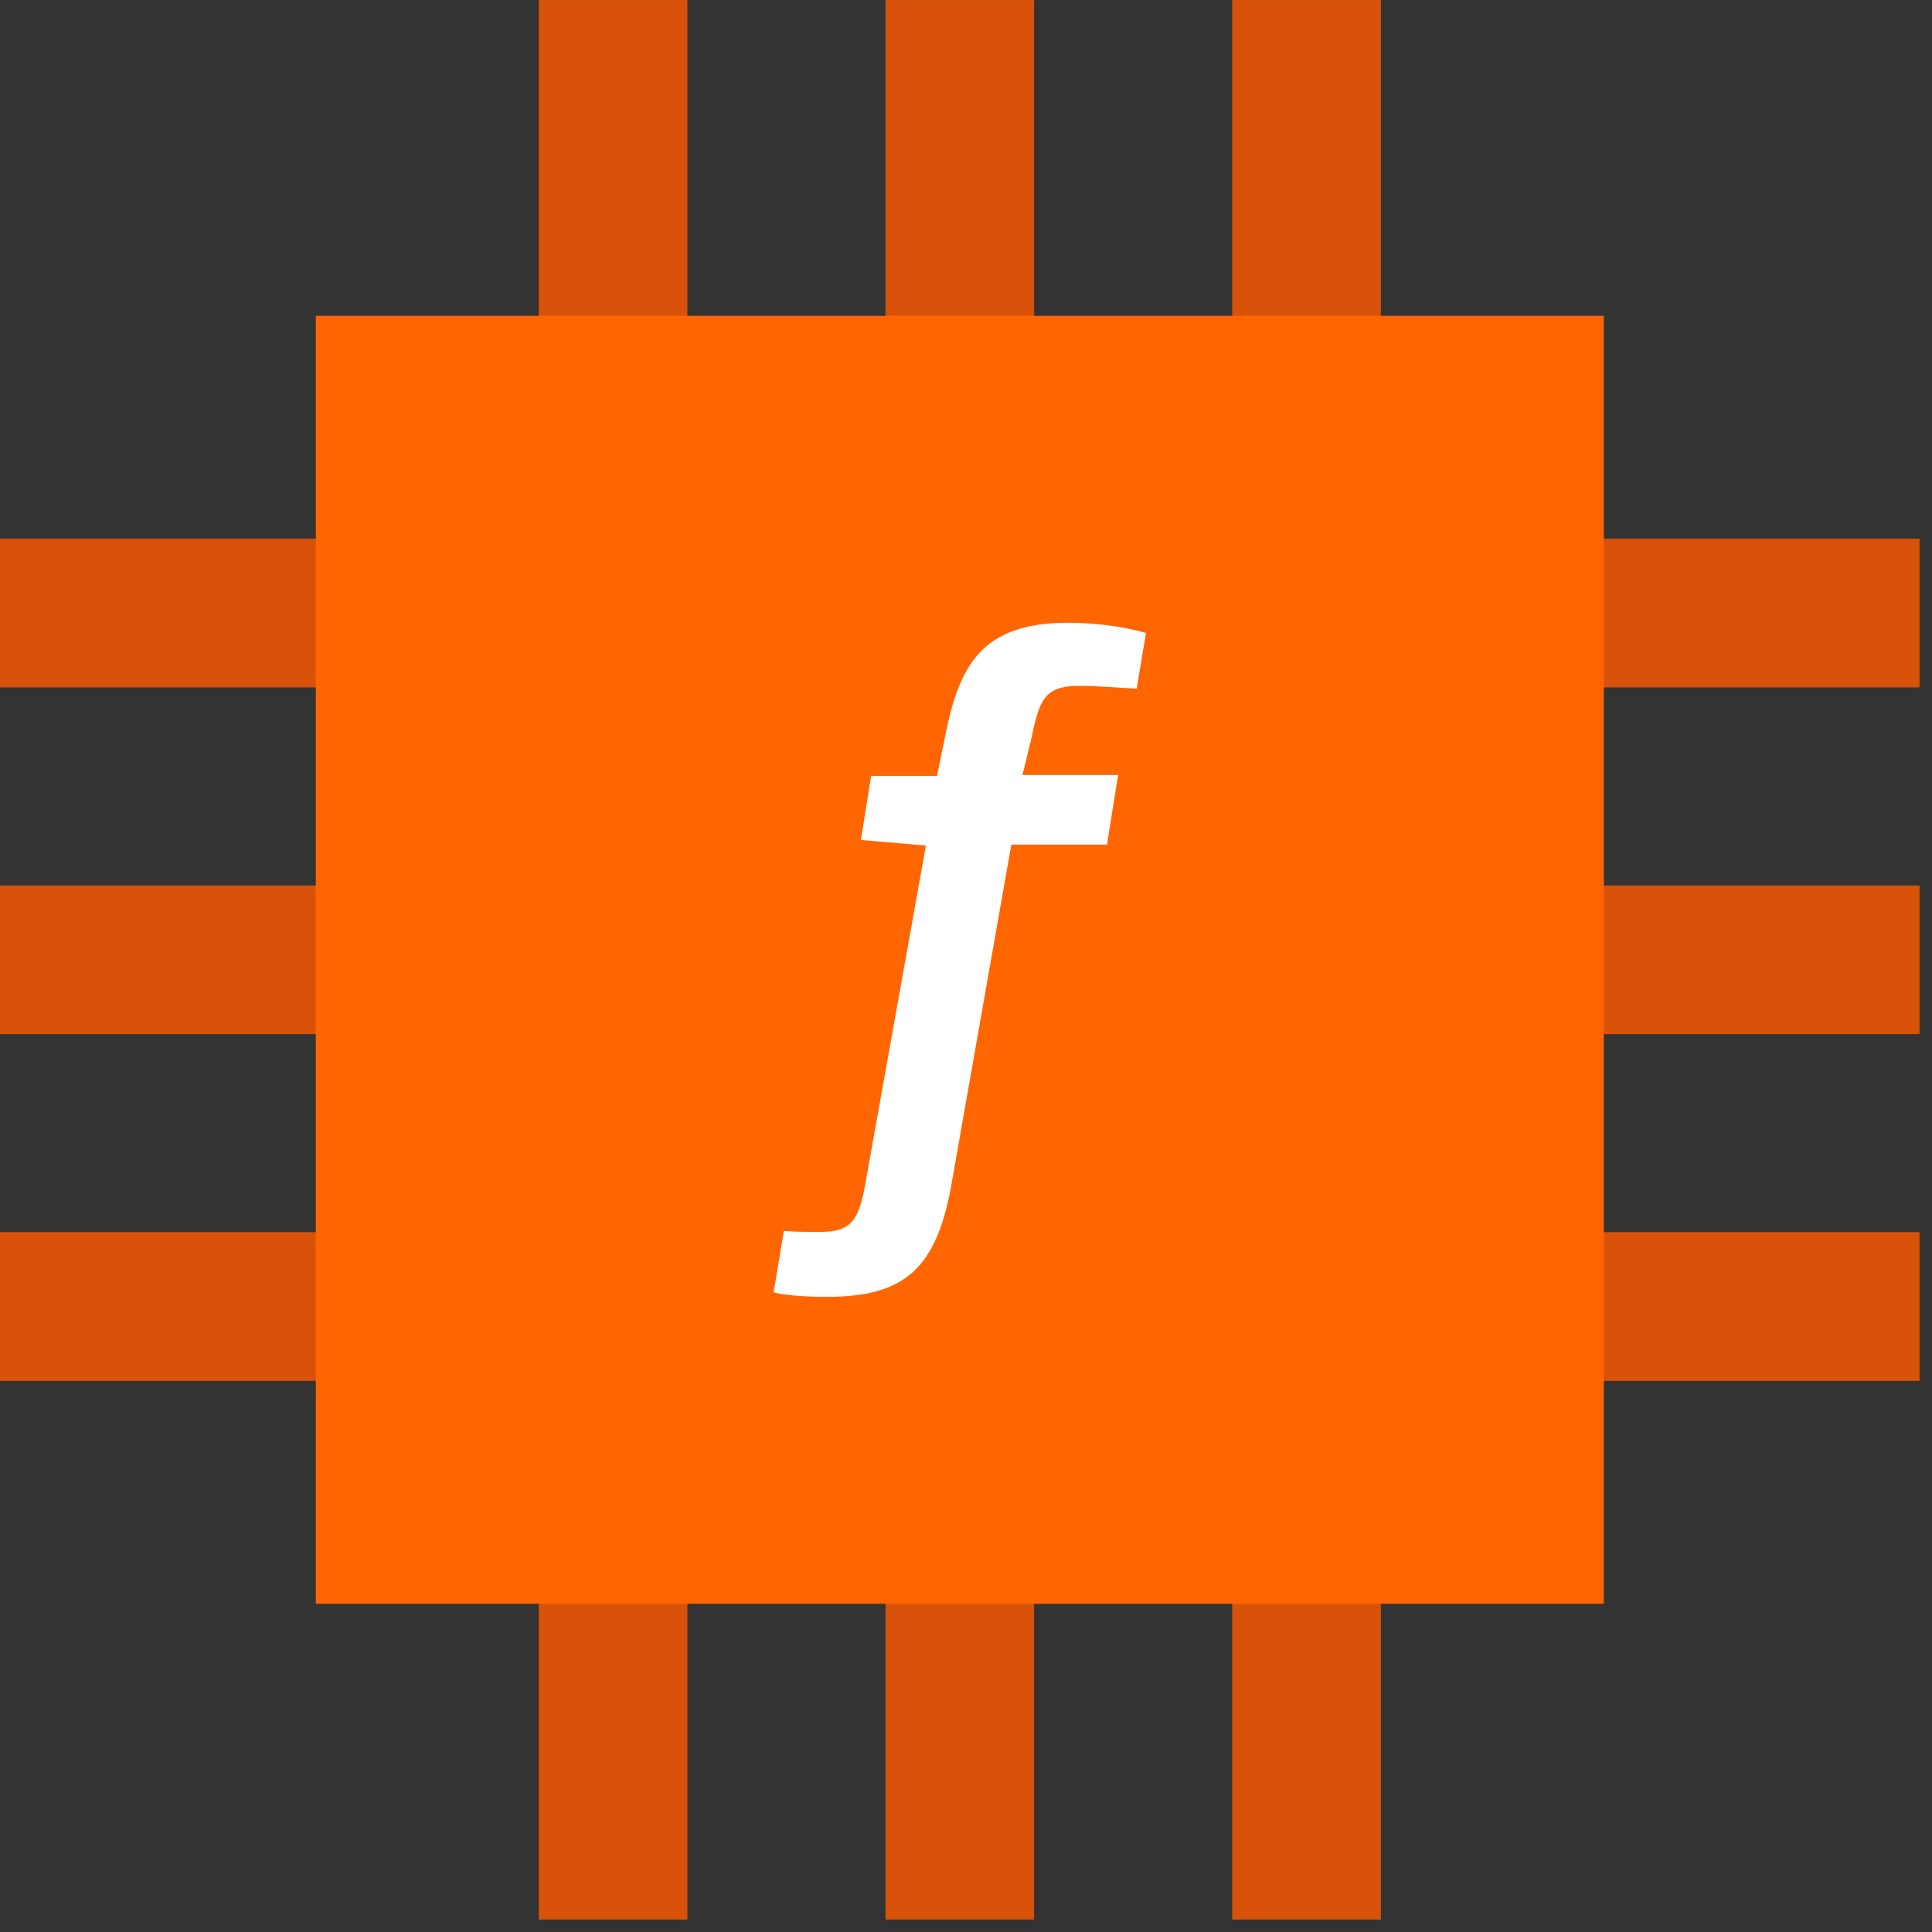
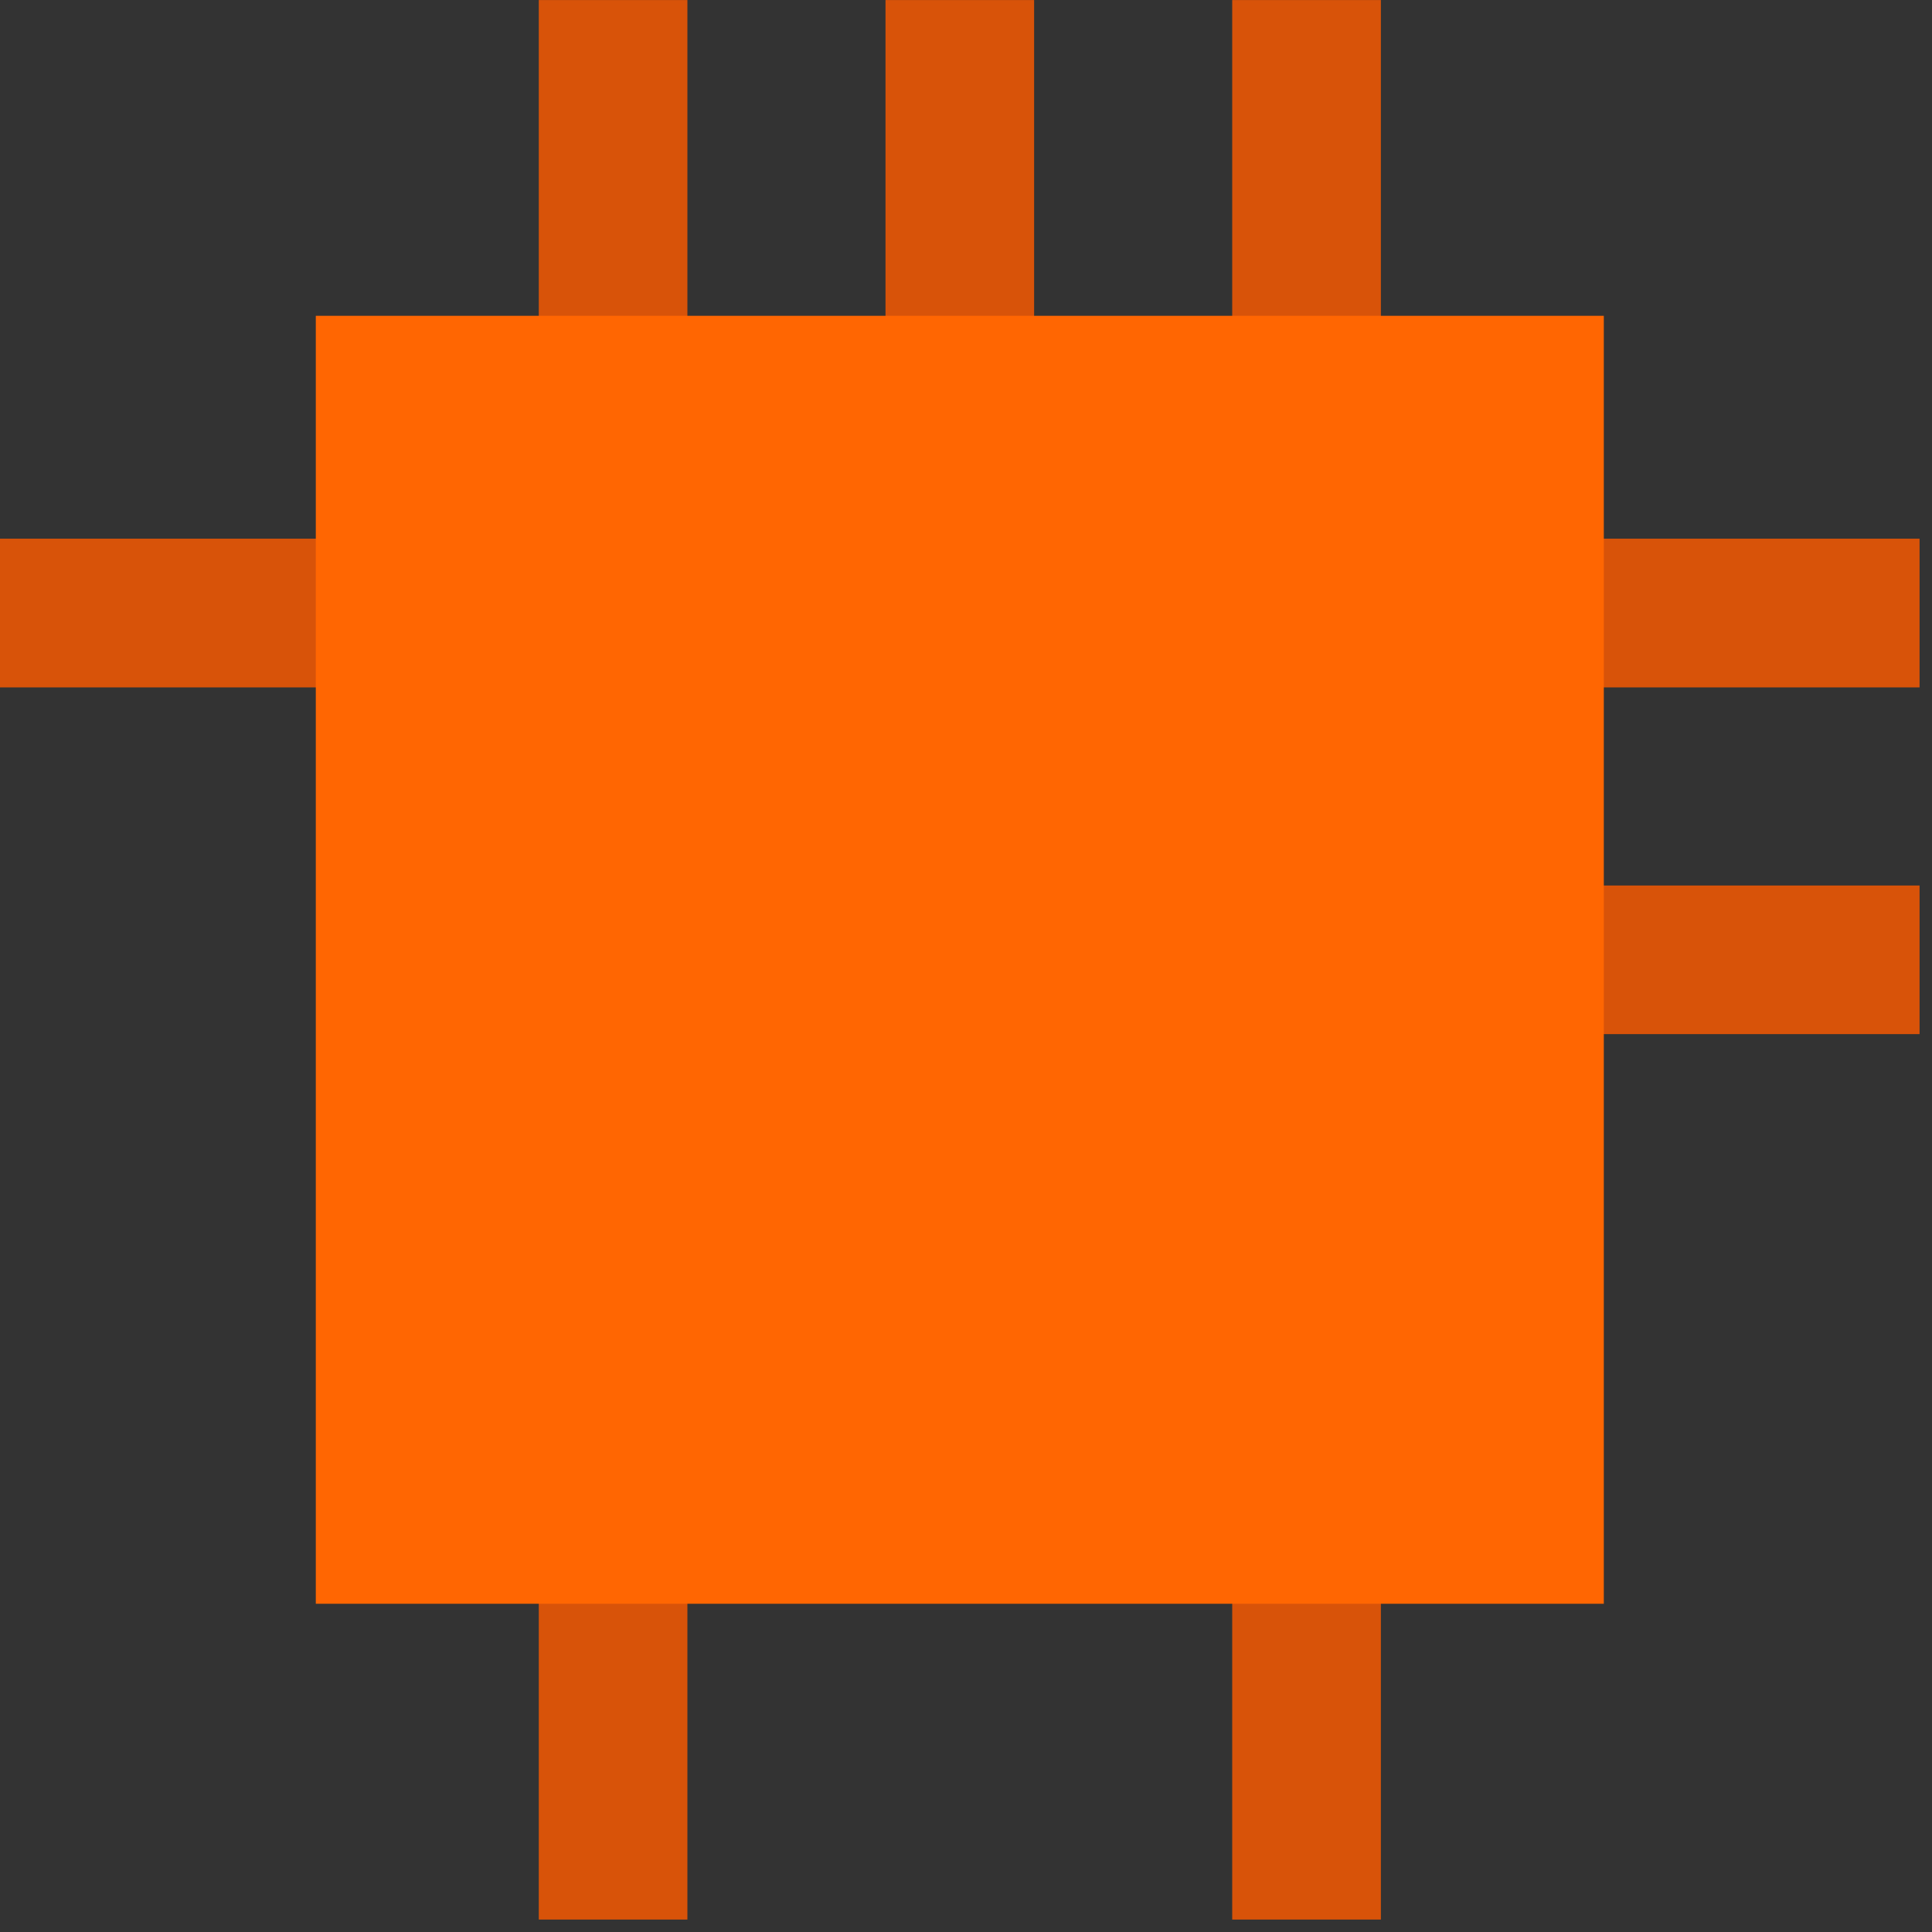
<svg xmlns="http://www.w3.org/2000/svg" width="39px" height="39px" viewBox="0 0 39 39" version="1.1">
  <rect x="0" y="0" width="39" height="39" fill="#333333" stroke="none" />
  <title>chanel-integration-orange-icon</title>
  <desc>Created with Sketch.</desc>
  <defs />
  <g id="12-Facelift-Benchmarking" stroke="none" stroke-width="1" fill="none" fill-rule="evenodd" transform="translate(-120, -3094)">
    <g id="Group-5-Copy-4" transform="translate(120, 3094)">
      <g id="chanel-integration-orange-icon">
        <polygon id="Fill-1" fill="#D85309" points="24.874 38.749 27.875 38.749 27.875 29.375 24.874 29.375" />
-         <polygon id="Fill-2" fill="#D85309" points="17.875 38.749 20.875 38.749 20.875 29.375 17.875 29.375" />
        <polygon id="Fill-3" fill="#D85309" points="10.876 38.749 13.876 38.749 13.876 29.375 10.876 29.375" />
        <polygon id="Fill-4" fill="#D85309" points="24.874 9.376 27.875 9.376 27.875 0.001 24.874 0.001" />
        <polygon id="Fill-5" fill="#D85309" points="17.875 9.376 20.875 9.376 20.875 0.001 17.875 0.001" />
        <polygon id="Fill-6" fill="#D85309" points="10.876 9.376 13.876 9.376 13.876 0.001 10.876 0.001" />
-         <polygon id="Fill-7" fill="#D85309" points="29.374 27.875 38.749 27.875 38.749 24.873 29.374 24.873" />
        <polygon id="Fill-8" fill="#D85309" points="29.374 20.875 38.749 20.875 38.749 17.875 29.374 17.875" />
        <polygon id="Fill-9" fill="#D85309" points="29.374 13.876 38.749 13.876 38.749 10.874 29.374 10.874" />
-         <polygon id="Fill-10" fill="#D85309" points="0 27.875 9.375 27.875 9.375 24.873 0 24.873" />
-         <polygon id="Fill-11" fill="#D85309" points="0 20.875 9.375 20.875 9.375 17.875 0 17.875" />
        <polygon id="Fill-12" fill="#D85309" points="0 13.876 9.375 13.876 9.375 10.874 0 10.874" />
        <polygon id="Fill-13" fill="#FF6602" points="6.375 32.374 32.375 32.374 32.375 6.375 6.375 6.375" />
-         <path d="M20.809,14.951 C20.977,14.164 21.053,13.845 21.784,13.845 C22.177,13.845 22.552,13.883 22.946,13.901 L23.133,12.777 C22.739,12.664 22.177,12.571 21.559,12.571 C19.815,12.571 19.366,13.433 19.084,14.839 L18.915,15.663 L17.585,15.663 L17.379,16.956 L18.691,17.069 L17.472,23.873 C17.341,24.642 17.172,24.867 16.573,24.867 C16.291,24.867 16.029,24.867 15.823,24.848 L15.617,26.085 C15.767,26.141 16.254,26.179 16.685,26.179 C18.26,26.179 18.915,25.617 19.216,23.854 L20.415,17.05 L22.346,17.05 L22.571,15.644 L20.64,15.644 L20.809,14.951 Z" id="Fill-14" fill="#FFFFFF" />
      </g>
    </g>
  </g>
</svg>